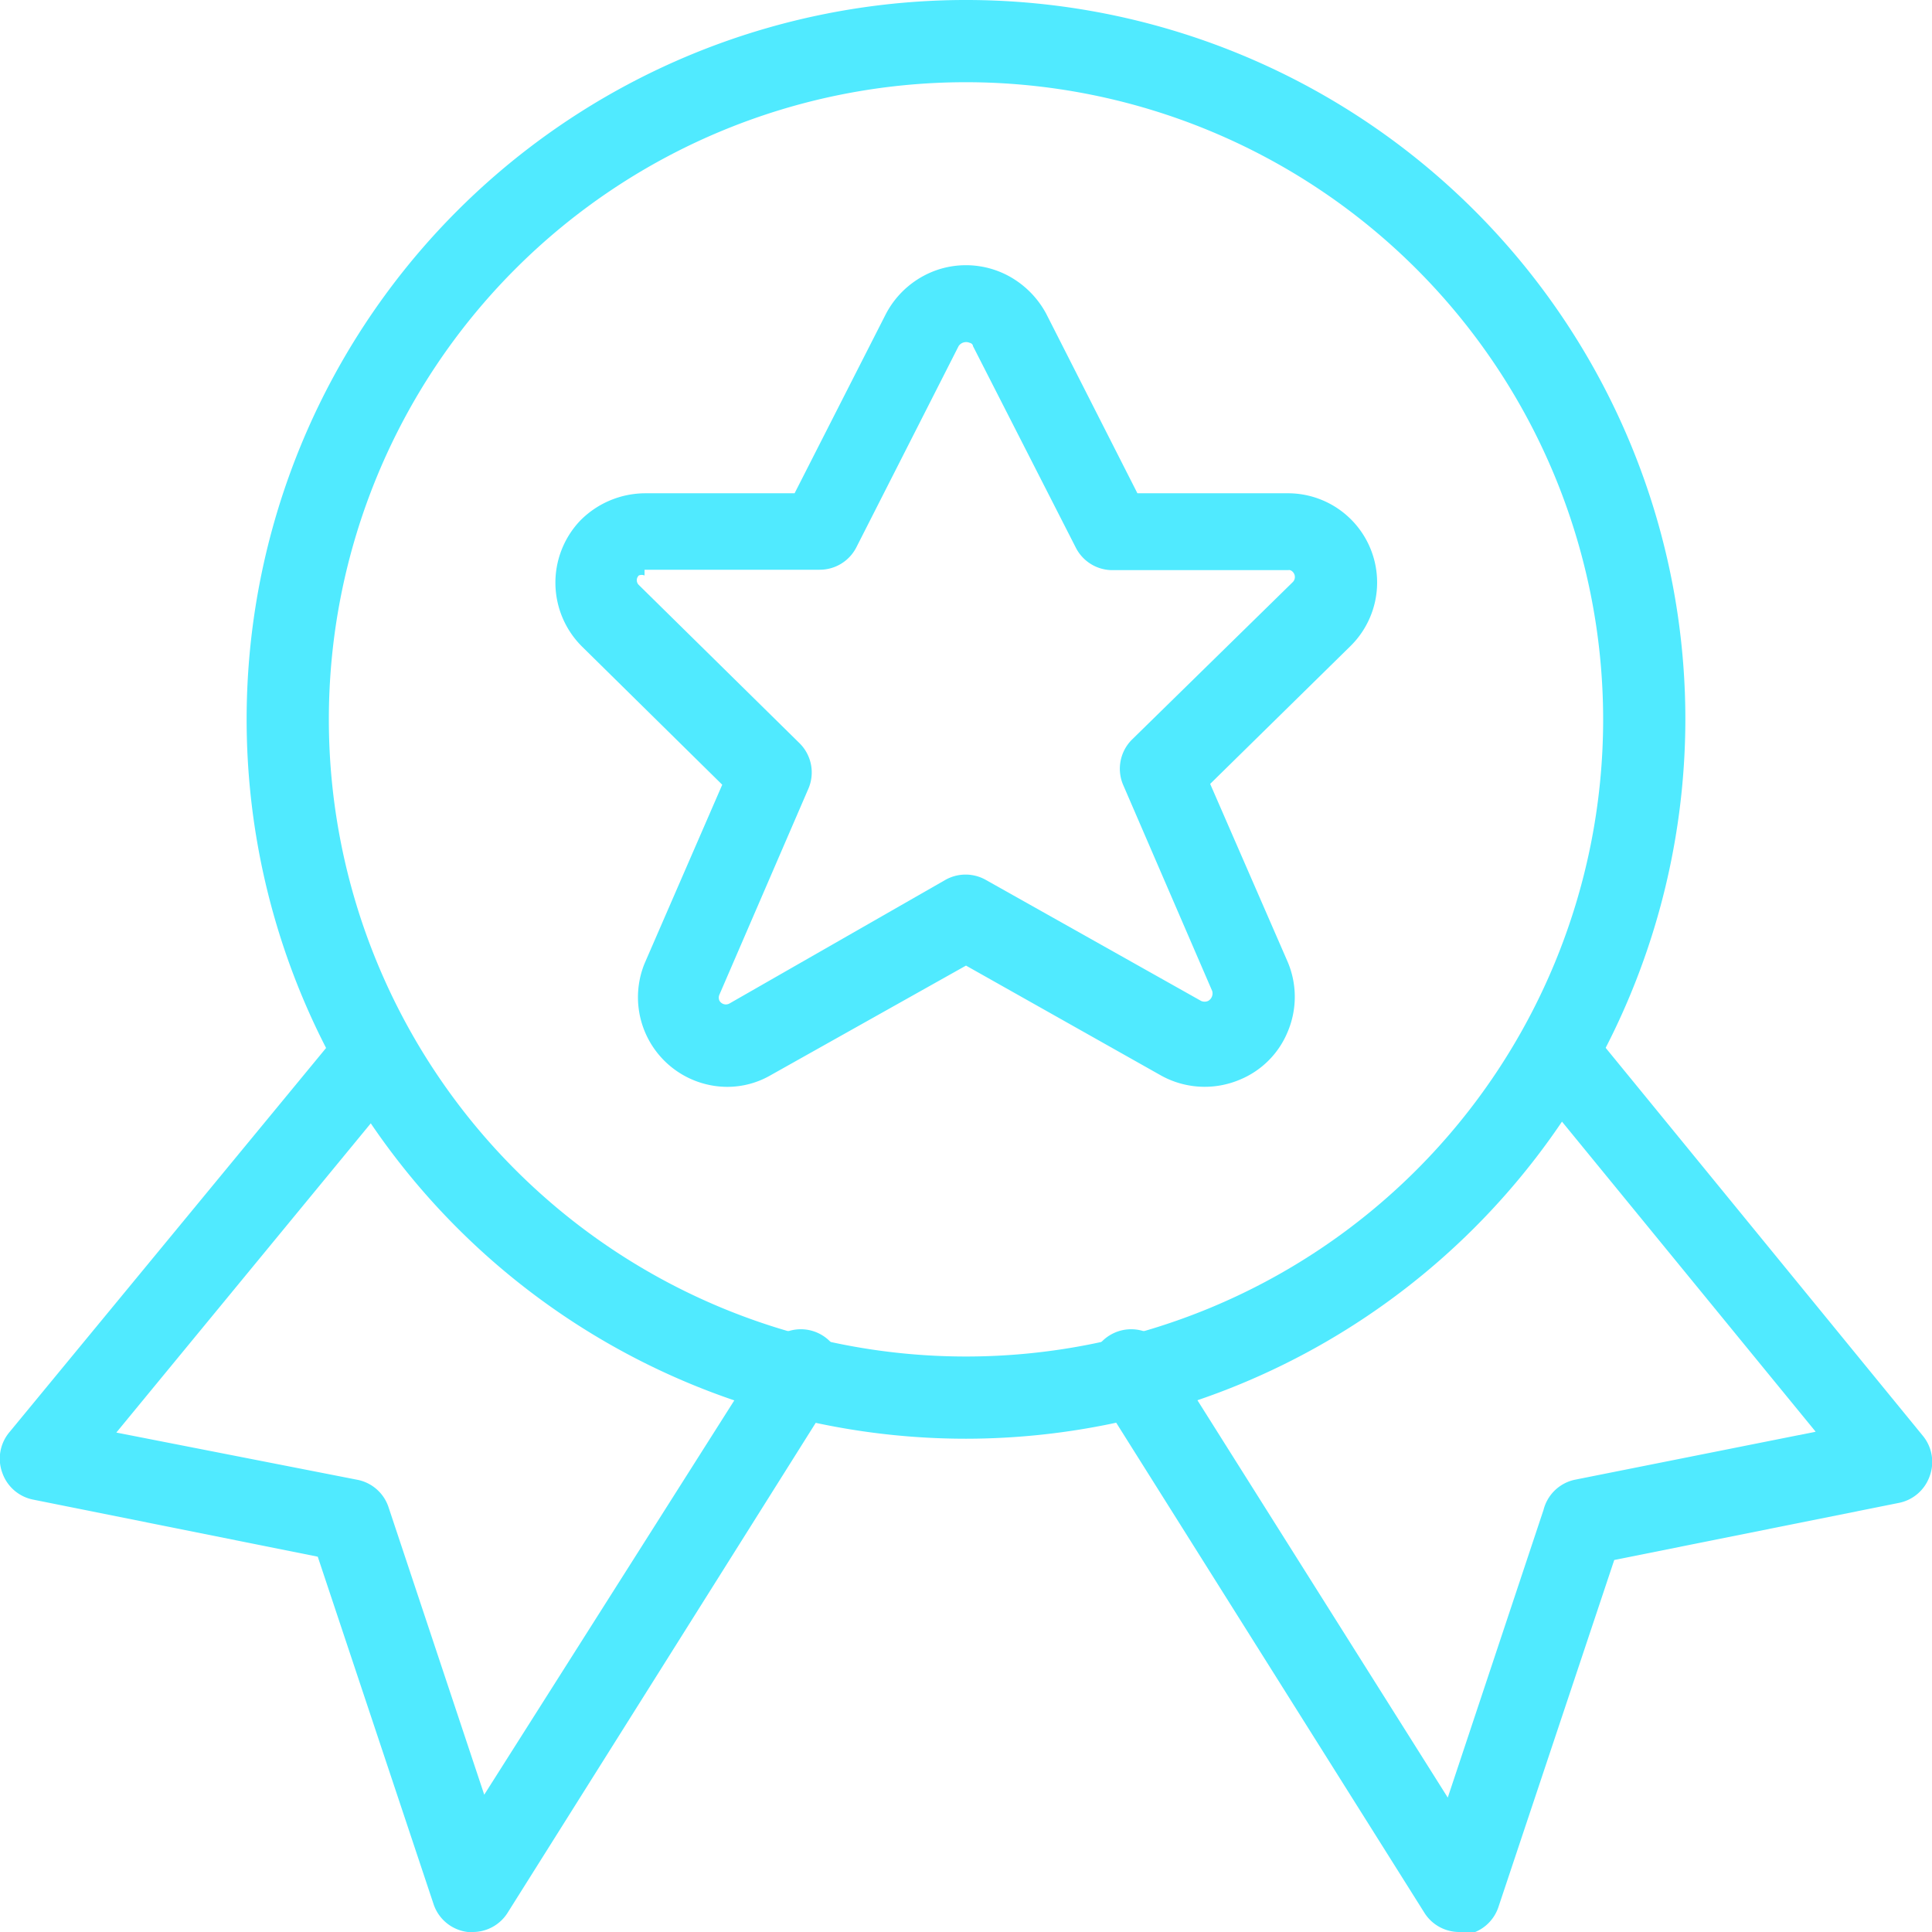
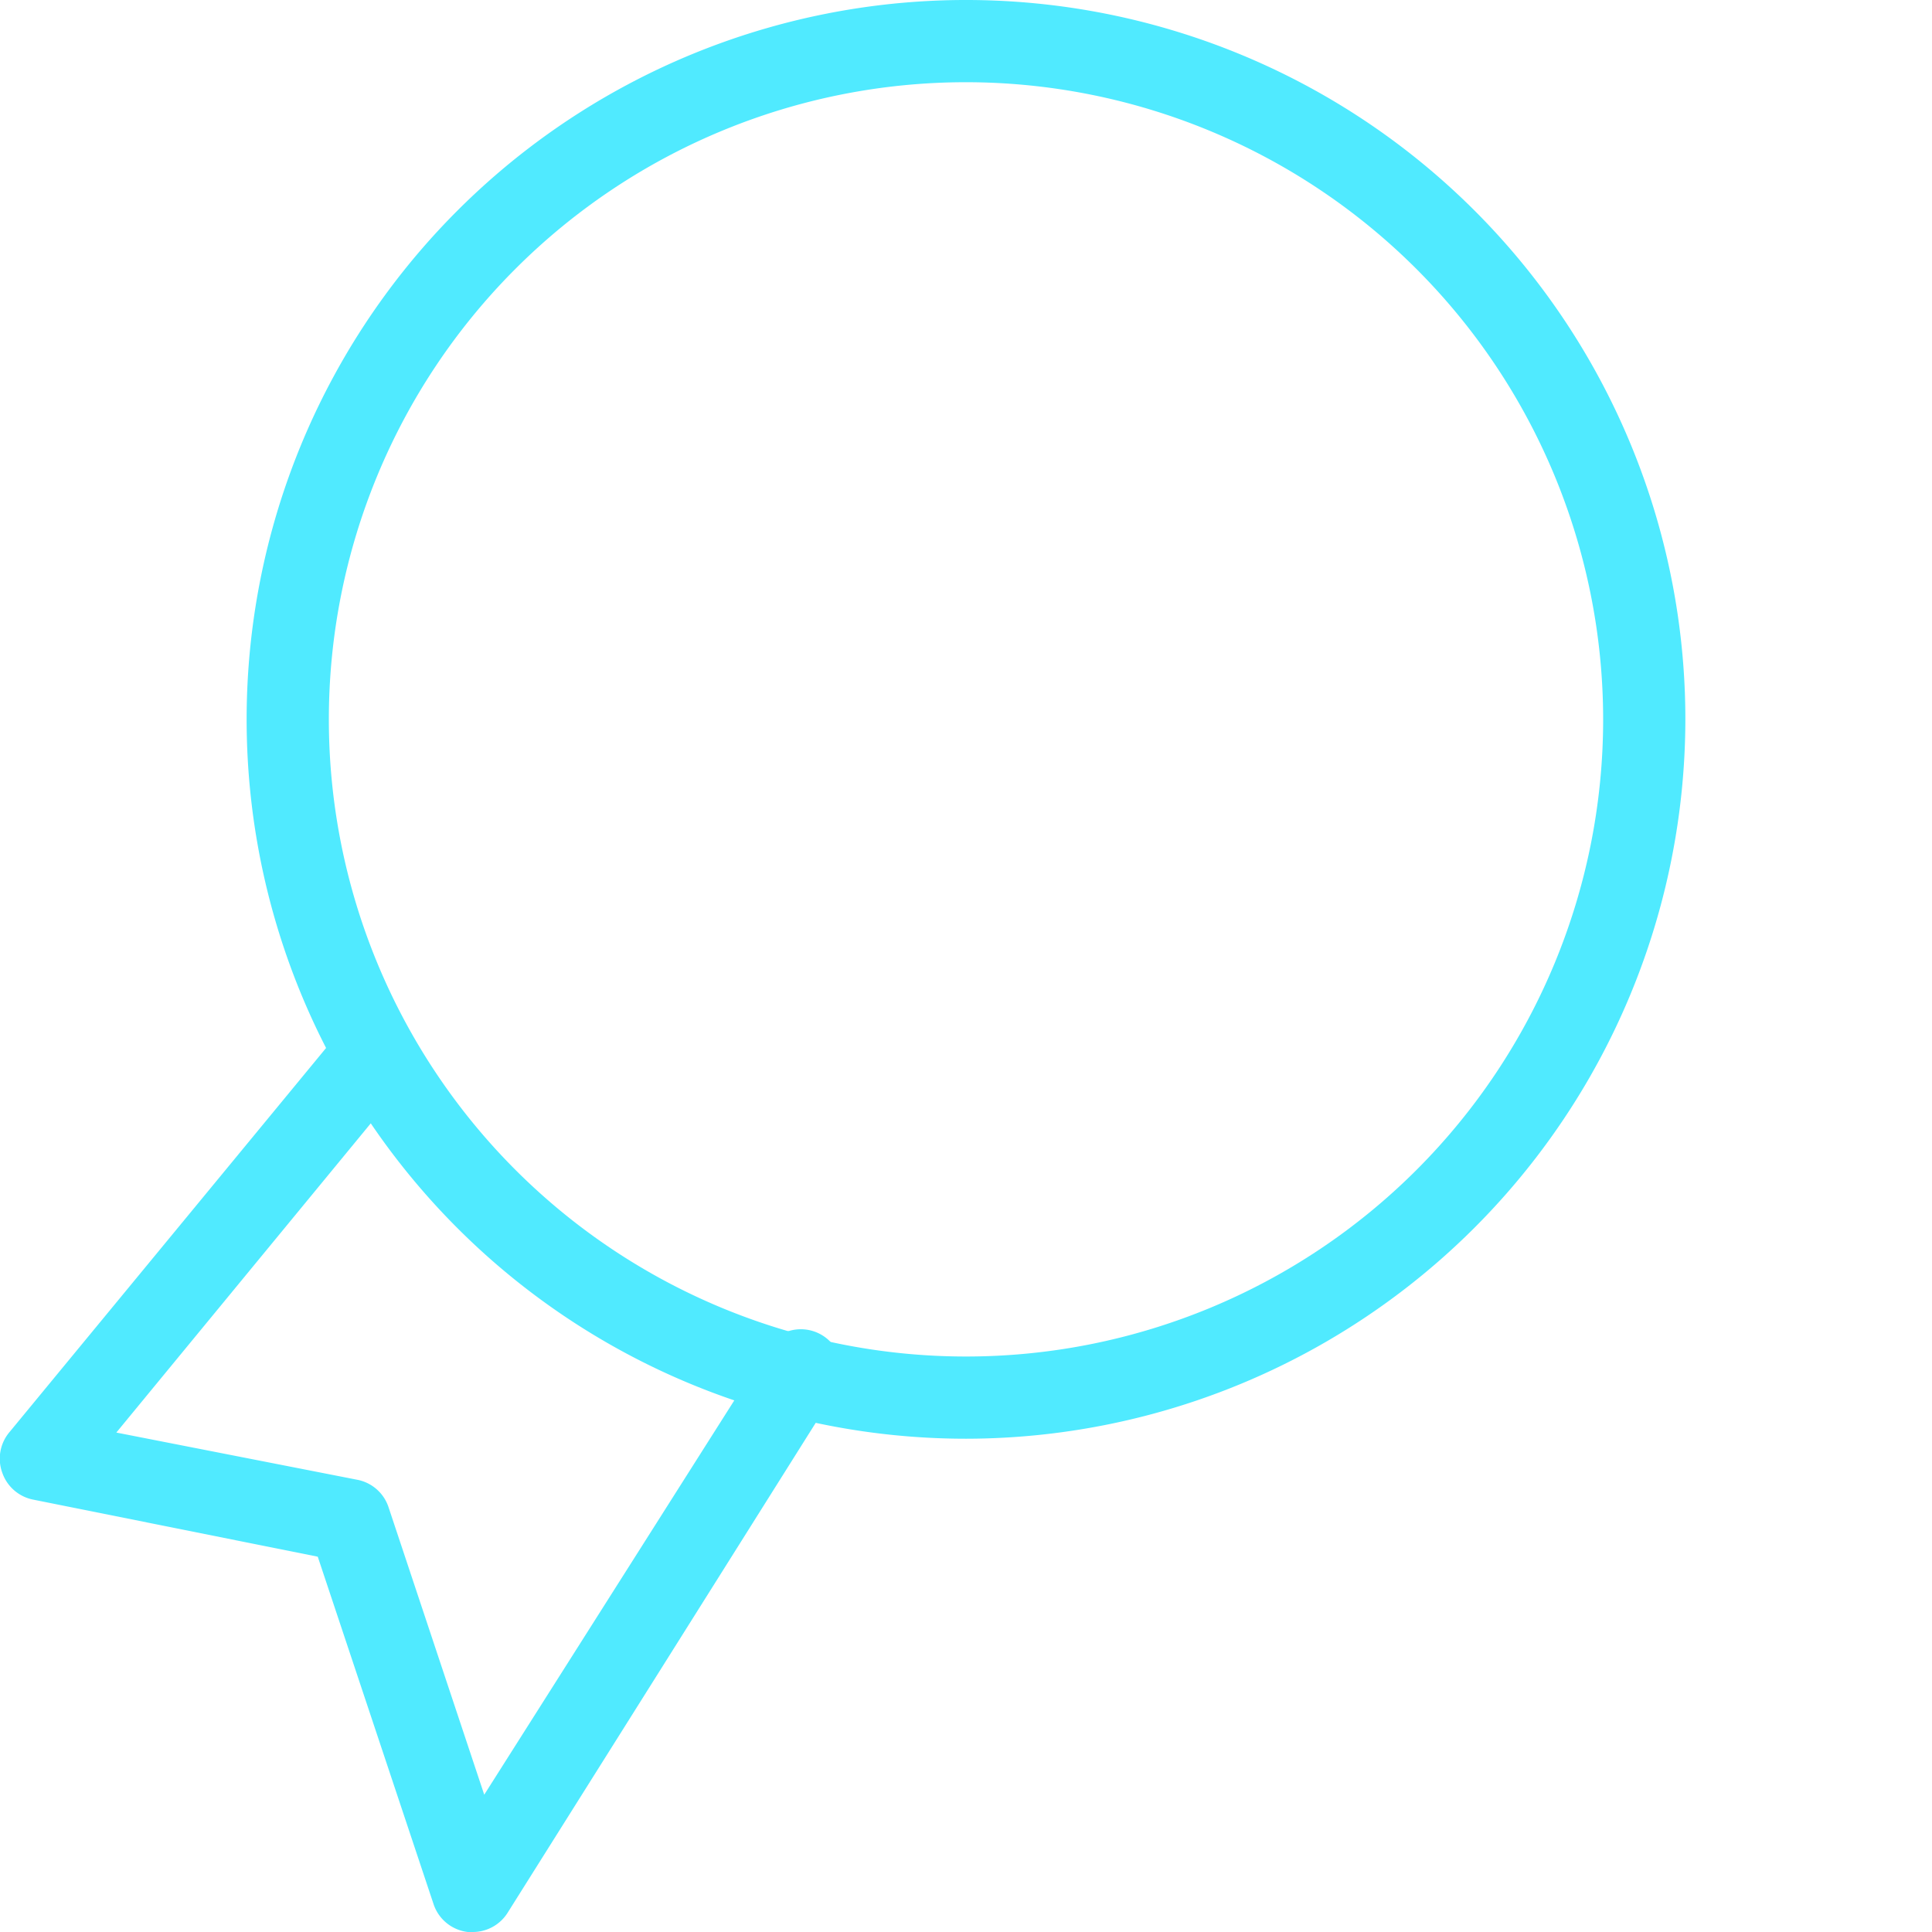
<svg xmlns="http://www.w3.org/2000/svg" viewBox="0 0 47 47" style="--eq-body-width: 1560;">
  <defs>
    <style>.cls-1{fill:#50eaff;}</style>
  </defs>
  <g id="Layer_2" data-name="Layer 2">
    <g id="Layer_1-2" data-name="Layer 1">
      <path class="cls-1" d="M11.5,47h-.12a1,1,0,0,1-.83-.67L7.73,37.87.8,36.48a1,1,0,0,1-.74-.64,1,1,0,0,1,.17-1L8.34,25a1,1,0,1,1,1.55,1.27L2.83,34.85,8.7,36a1,1,0,0,1,.75.66l2.33,7L18.54,33A1,1,0,1,1,20.23,34L12.35,46.53A1,1,0,0,1,11.5,47Z" />
-       <path class="cls-1" d="M35.5,47a1,1,0,0,1-.85-.47L26.77,34A1,1,0,1,1,28.46,33l6.76,10.73,2.33-7A1,1,0,0,1,38.3,36l5.87-1.17-7.06-8.63A1,1,0,0,1,38.66,25l8.11,9.92a1,1,0,0,1,.17,1,1,1,0,0,1-.74.64l-6.93,1.39-2.82,8.45a1,1,0,0,1-.83.67Z" />
      <path class="cls-1" d="M23.5,35A17.5,17.5,0,1,1,41,17.5,17.52,17.52,0,0,1,23.5,35Zm0-33A15.5,15.5,0,1,0,39,17.5,15.51,15.51,0,0,0,23.5,2Z" />
-       <path class="cls-1" d="M17.68,26.44a2.18,2.18,0,0,1-2-3l1.89-4.35-3.41-3.36a2.19,2.19,0,0,1-.05-3.06A2.23,2.23,0,0,1,15.71,12h3.62l2.22-4.36a2.22,2.22,0,0,1,1.3-1.09,2.19,2.19,0,0,1,1.68.16,2.26,2.26,0,0,1,.92.92h0L27.67,12h3.64a2.17,2.17,0,0,1,1.54,3.72l-3.41,3.35,1.89,4.34a2.18,2.18,0,0,1,0,1.68,2.14,2.14,0,0,1-1.18,1.18,2.19,2.19,0,0,1-1.93-.12L23.5,23.49l-4.74,2.66A2.11,2.11,0,0,1,17.68,26.44ZM15.68,14a.18.18,0,0,0-.14,0,.16.16,0,0,0,0,.23l3.91,3.85a1,1,0,0,1,.21,1.12l-2.16,5a.18.18,0,0,0,0,.14.18.18,0,0,0,.25.07l5.24-3a1,1,0,0,1,1,0l5.23,2.94a.21.21,0,0,0,.17,0,.21.21,0,0,0,.1-.24l-2.16-5a1,1,0,0,1,.21-1.12l3.91-3.83a.17.17,0,0,0,.05-.13c0-.09-.09-.18-.16-.16H27.06a1,1,0,0,1-.89-.55l-2.5-4.9s0-.06-.08-.08a.22.22,0,0,0-.27.08l-2.49,4.9a1,1,0,0,1-.89.54H15.68Z" />
    </g>
  </g>
</svg>